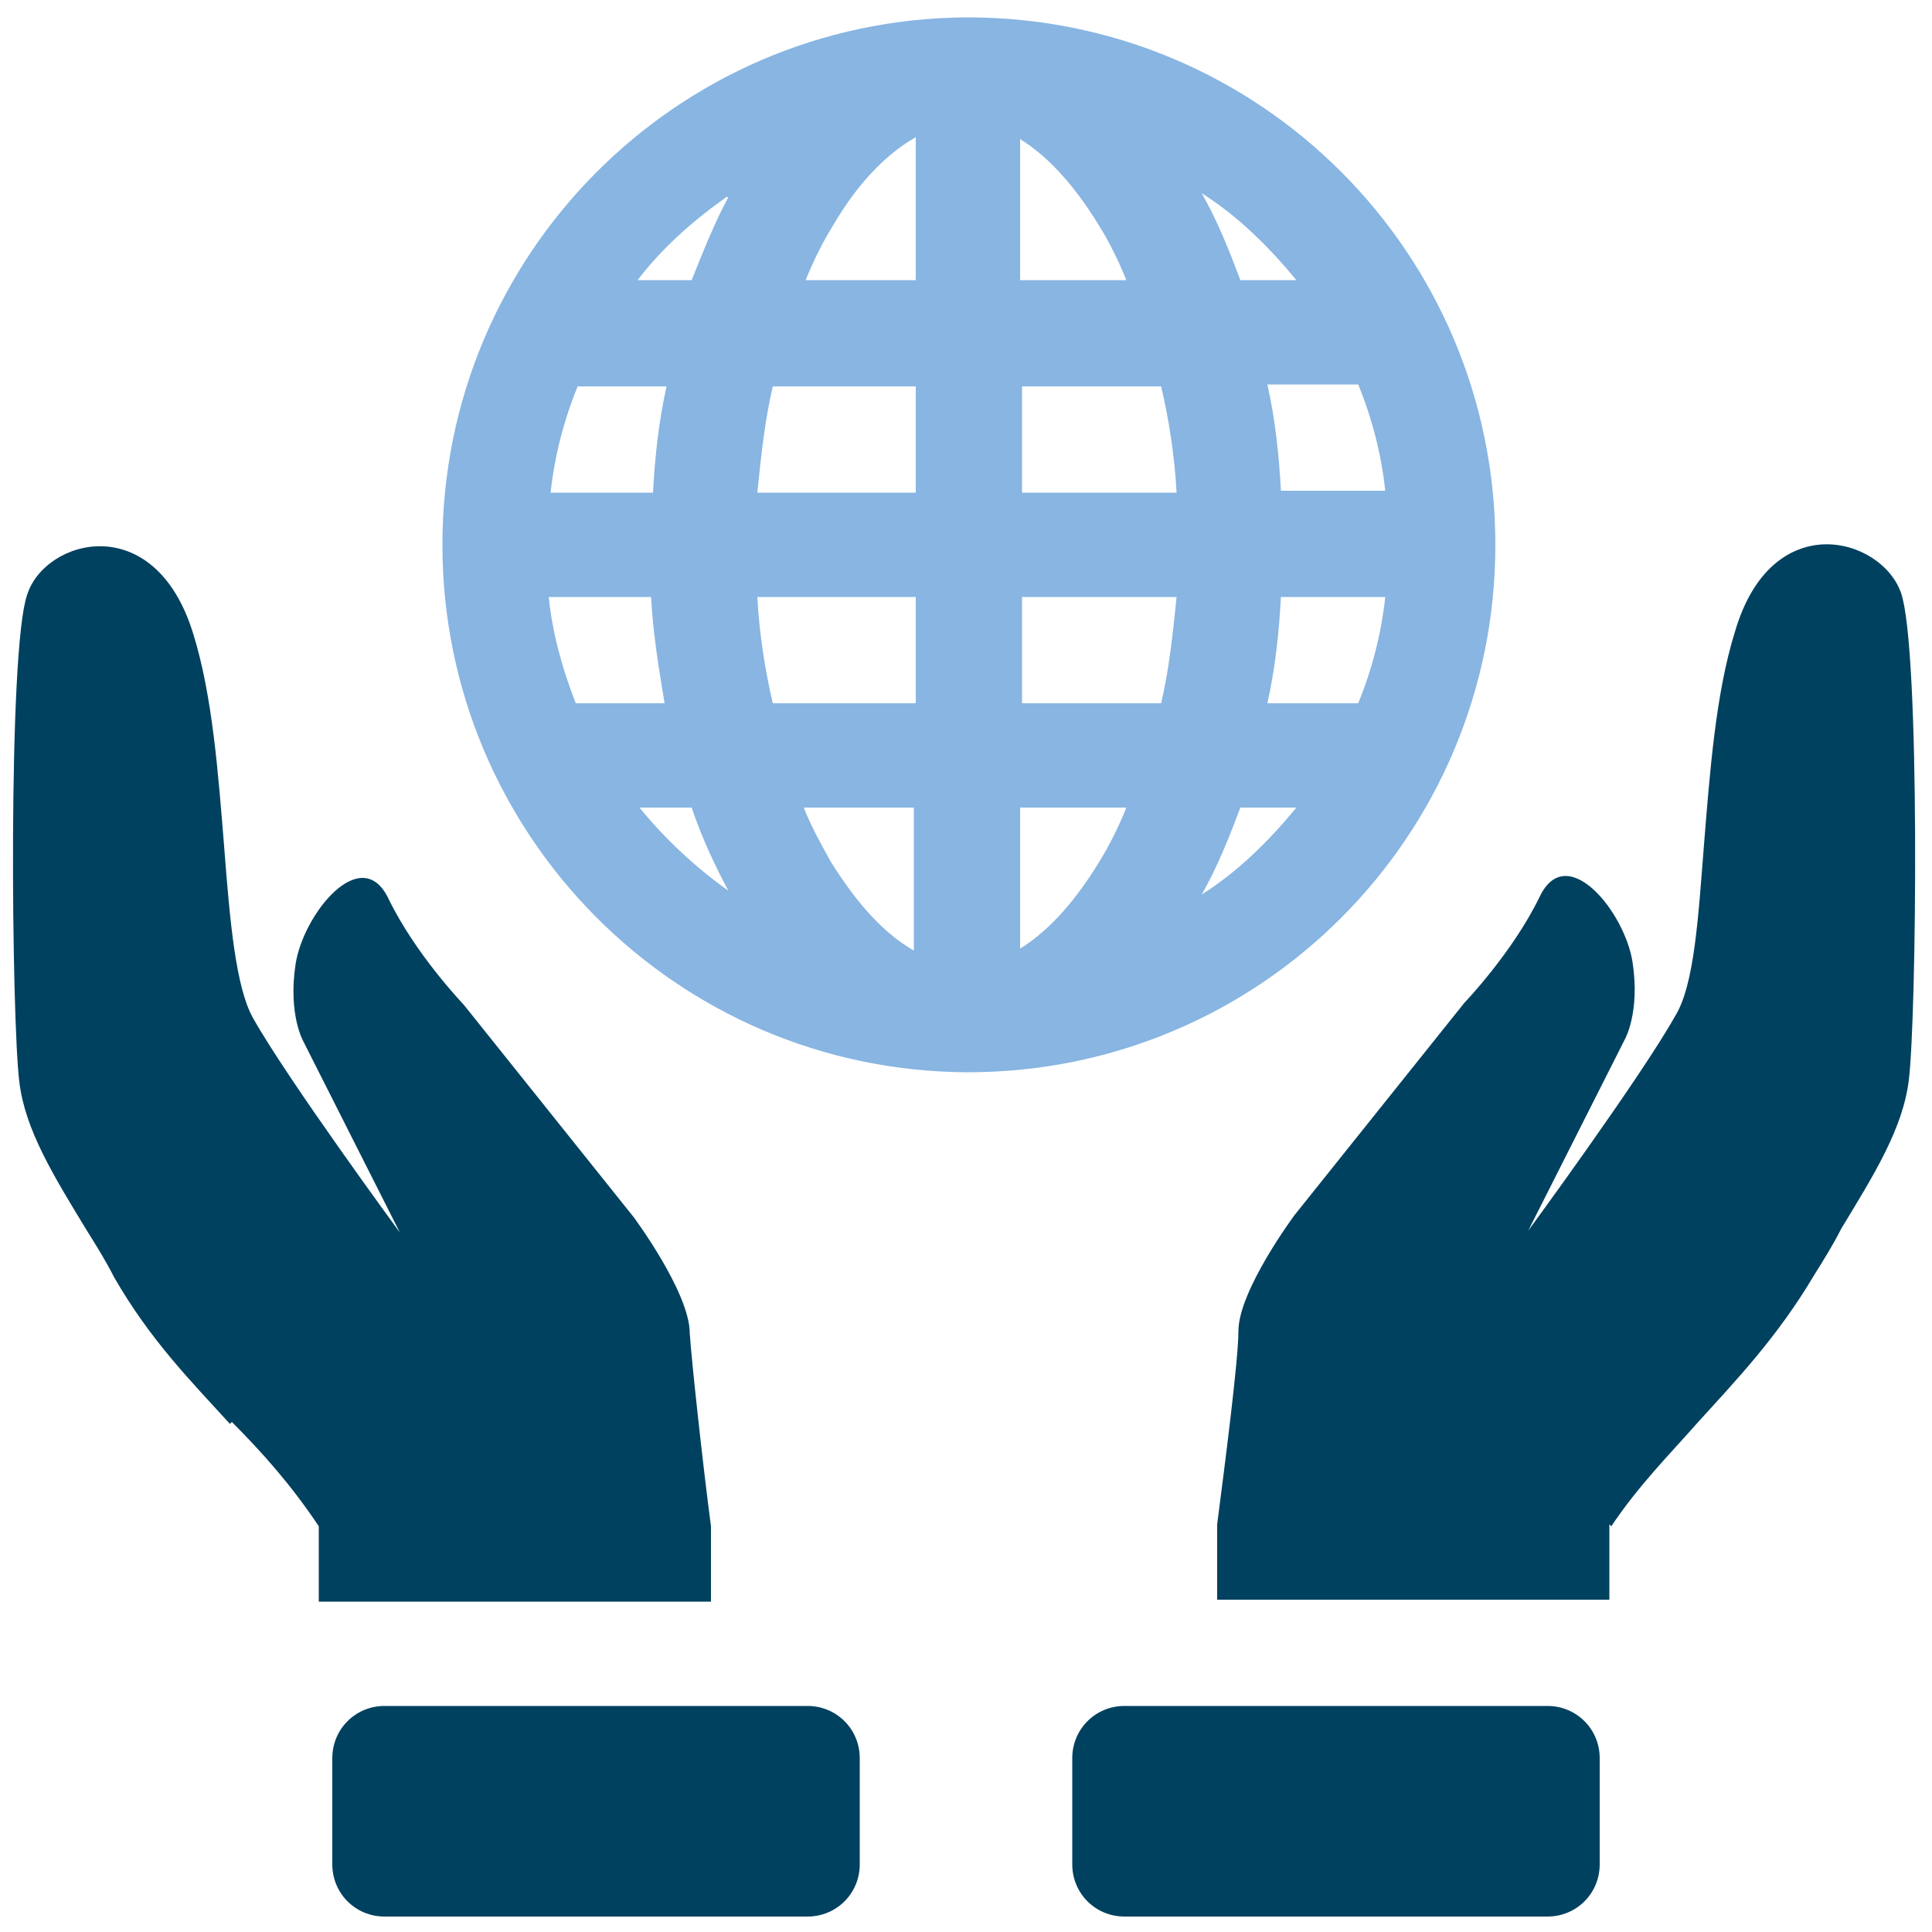
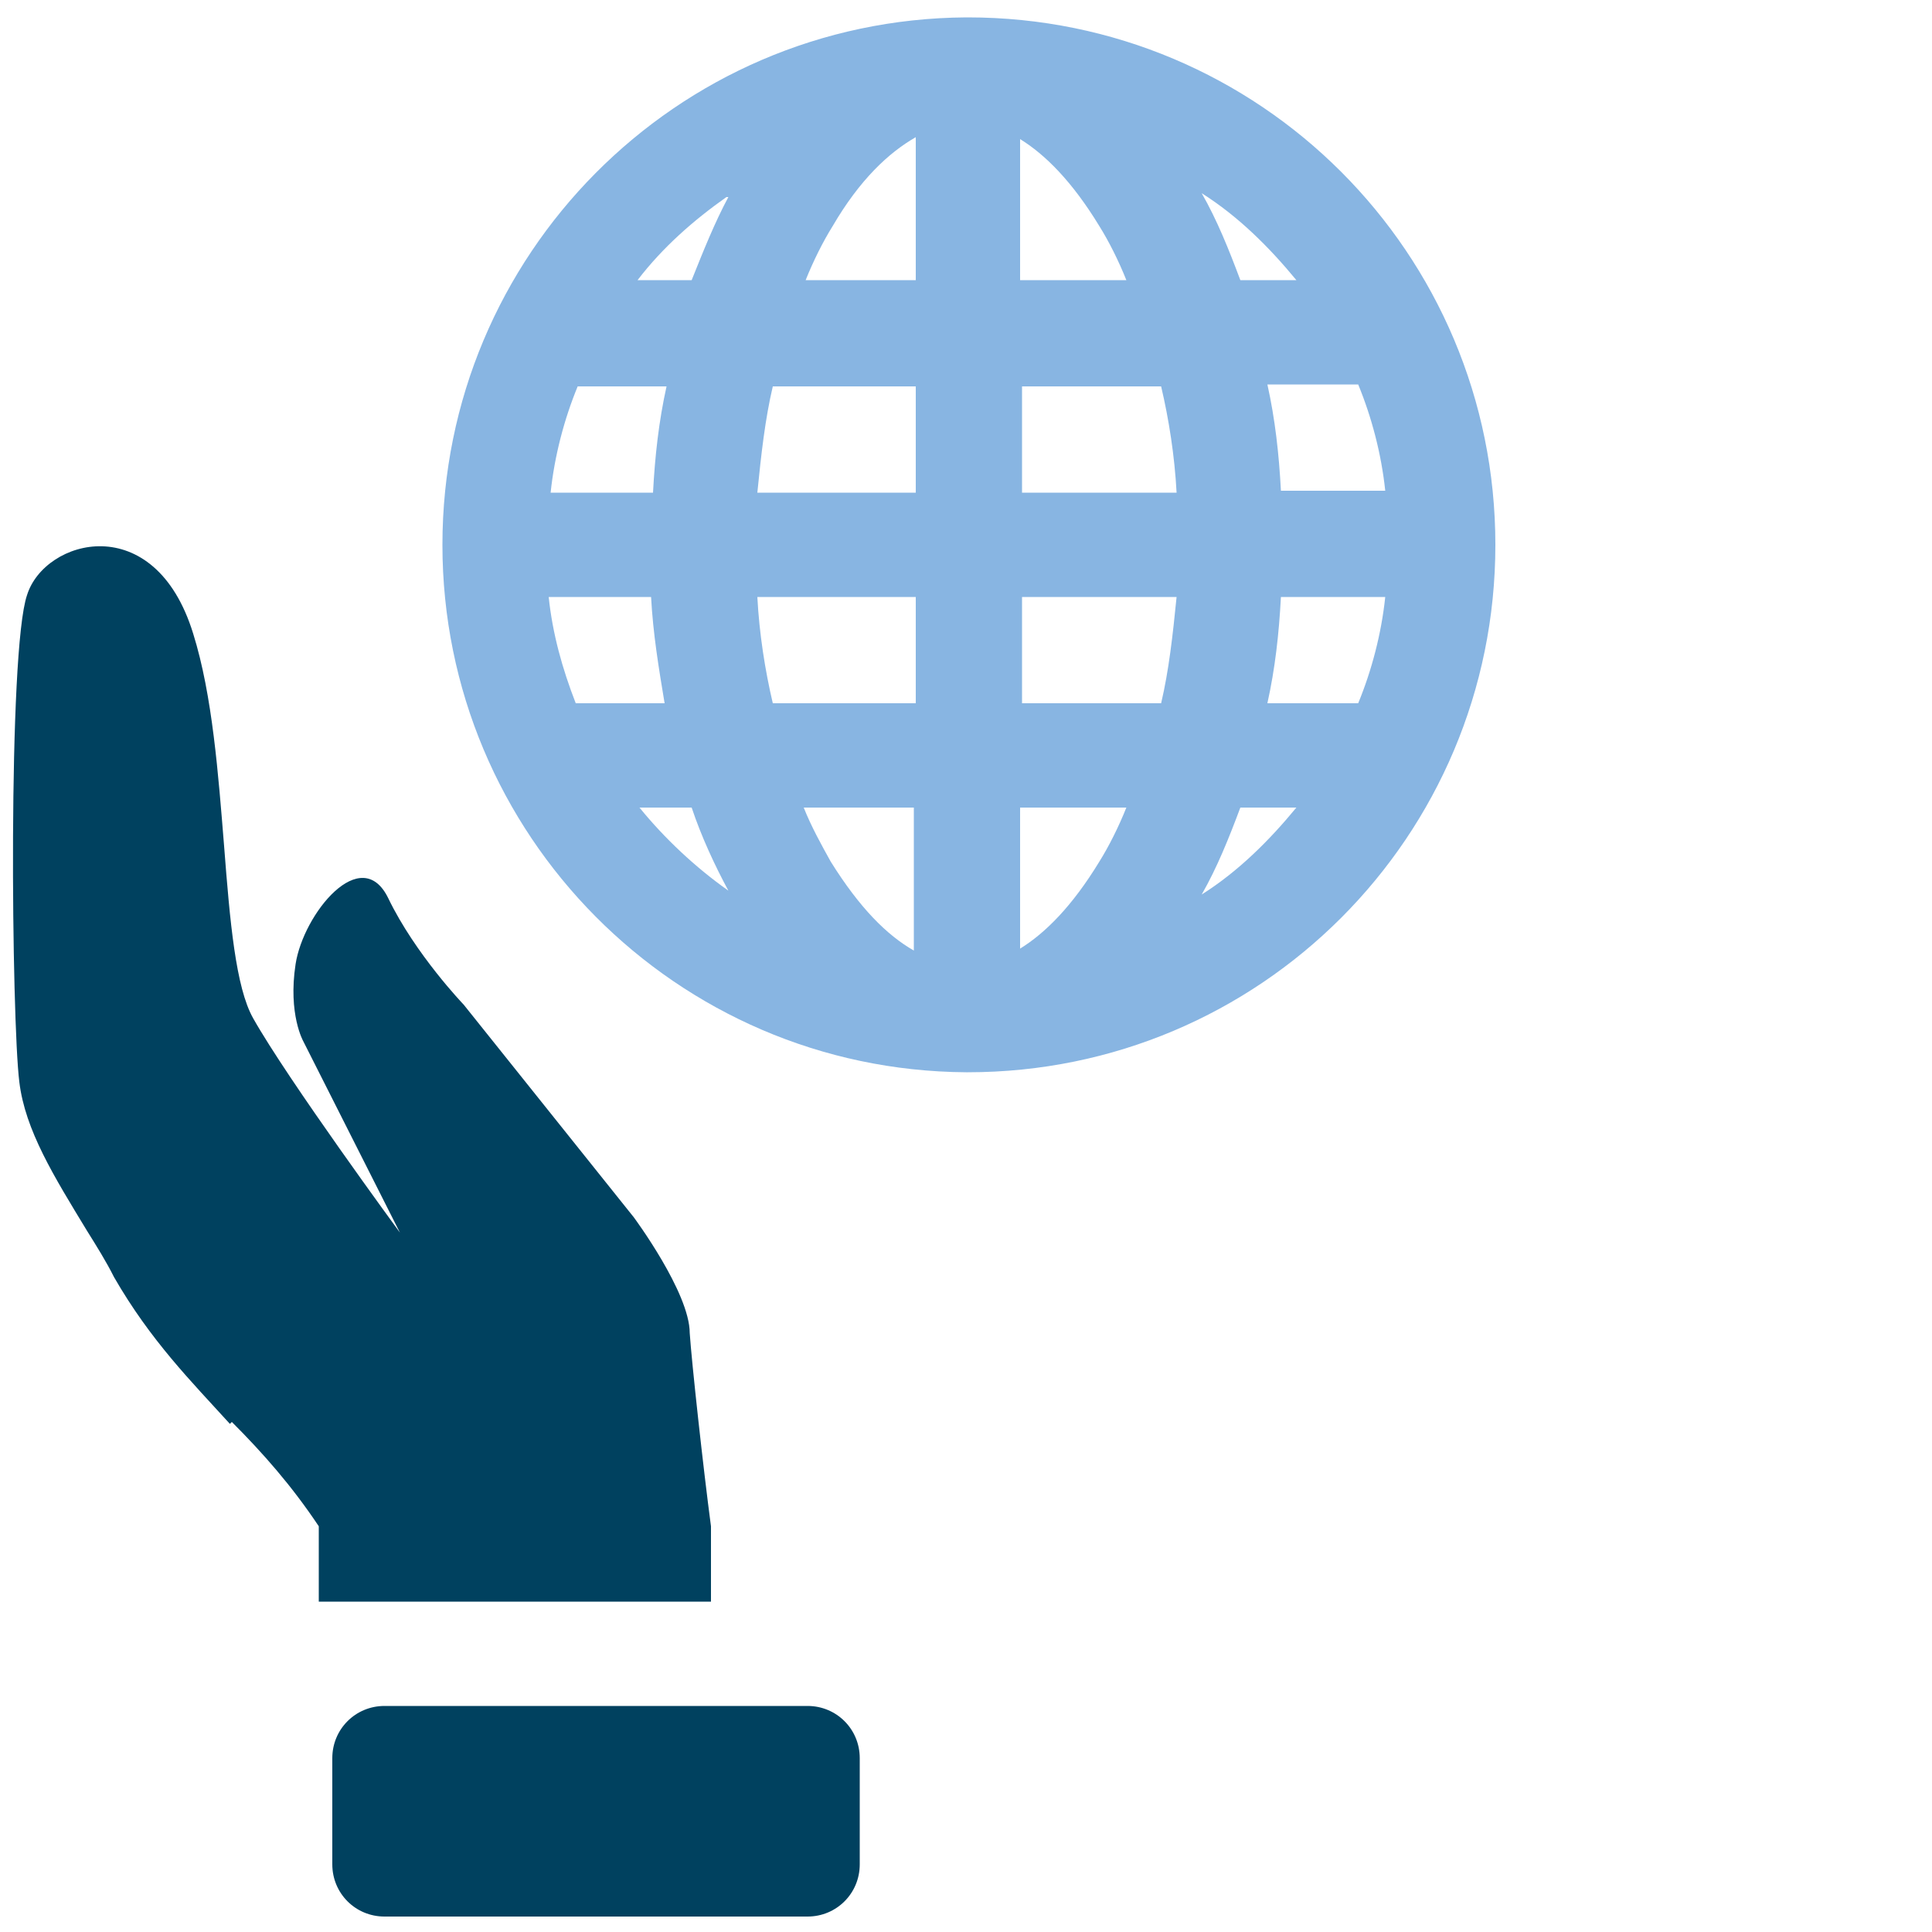
<svg xmlns="http://www.w3.org/2000/svg" version="1.1" viewBox="0 0 100 100">
  <defs>
    <style>
      .cls-1 {
        fill: #88b5e2;
        fill-rule: evenodd;
      }

      .cls-2 {
        fill: #00415f;
      }
    </style>
  </defs>
  <g>
    <g id="Warstwa_1">
      <g id="Warstwa_1-2" data-name="Warstwa_1">
        <path class="cls-2" d="M255.8,50l4.2-15.3c1.1-4,4.2-4.9,7.7-6,2.7-.8,5.6-1.6,8-4.2.6.5,1.3,1,2.1,1.2-2.8,3.4-6.3,4.4-9.5,5.3-2.9.8-5.4,1.6-6.1,4.3l-4,14.7h-2.5,0ZM274.2,21.8h-21.4l-2.1,6.9c-.7-.4-1.5-.6-2.3-.7l1.9-6.1h-11.2v-2.3h11.9l2.1-6.5c.7.3,1.5.6,2.3.7l-1.8,5.7h20.7c0,.4-.2.8-.2,1.1s0,.8.2,1.2h-.1ZM253.1,32.1h.2c1.1.3,2,.8,2.6,1.6.6.8.9,1.6,1,2.5,0,.7,0,1.5-.2,2.2l-3.1,11.4h-2.4l3.2-12c.2-.5.2-1,.2-1.4s-.2-.9-.5-1.2c-.2-.3-.6-.5-1.1-.7,0-.5.2-.9.2-1.4v-1.1h-.1ZM242.5,33.9c-1.9-.5-3.6-1.2-5.1-2.2s-2.9-2.3-4.1-3.7c.8-.2,1.6-.5,2.3-.9.9,1.1,1.9,2,3.1,2.7,1.2.8,2.6,1.4,4.1,1.8-.2.5-.3,1.1-.3,1.8v.6h0ZM228.2,14.1c0-1.1-.2-2.1-.2-3.1,0-3.2.5-6.3,1.5-9.2.7.5,1.4.8,2.1,1.1-.8,2.6-1.2,5.4-1.2,8.2s0,1.5,0,2.3c-.8.2-1.6.4-2.3.8h.1ZM238.3-12.4c3.7-3.5,8.2-6.3,13.2-7.9,1.1-.4,2.4-.7,3.6-1v.4c0,.7,0,1.4.3,2-1.1.2-2.1.5-3.1.8-4.6,1.5-8.7,4-12.1,7.2l-.2-.2c-.5-.5-1.1-.9-1.6-1.3h0ZM270-21.2c3.4.7,6.9,1.8,10.2,3.4-.5.6-.9,1.3-1.2,2.1-3.1-1.4-6.2-2.4-9.2-3.1.2-.6.2-1.3.2-2s0-.3,0-.4h0ZM293.4-8c1.5,1.8,2.8,3.8,3.7,6-.8,0-1.6.2-2.4.5-.8-1.7-1.8-3.3-2.9-4.7.2-.2.5-.4.7-.6.4-.4.7-.8,1-1.1h0ZM297.8,12.8c-1.1,3.1-3.1,5.2-5.7,6.6-2.2,1.2-4.7,1.8-7.5,2.1v-1c0-.3,0-.9-.2-1.4,2.4-.2,4.6-.8,6.4-1.8,1.9-1.1,3.4-2.6,4.4-4.8.7.2,1.5.3,2.2.3s.2,0,.2,0h.2ZM274.4,18.6l-11.5-7.6c.5-.6,1-1.2,1.3-2l11.5,7.6-.2.2c-.5.5-.9,1.1-1.2,1.8h.1ZM279.4,15.3c.6-2.8,1.2-5.7,1.9-8.6h-16.4v-2.3h16.9l.2-.5c.6-2.8,1.3-5.7,1.9-8.6.8.2,1.5.5,2.3.5-.6,2.8-1.2,5.7-1.9,8.6h6v2.3h-6.6c-.7,3.1-1.4,6.1-2,9.1-.7-.3-1.5-.5-2.3-.5h0ZM248.7,3l-7.6-3.7c.5-.7.8-1.4,1-2.1l7.6,3.7c-.5.7-.8,1.4-1,2.1h0ZM237.2,15.5l11.8-7c.3.8.7,1.5,1.2,2.1l-11.7,6.9c-.3-.8-.8-1.4-1.3-2h0ZM257.4-2.7l1.1-4.7-16.1,2.3h0c0-.8-.2-1.6-.3-2.4l17-2.4.9-4.1c.8.3,1.5.5,2.3.5l-.8,3.2,16.7-2.4h0c0,.8.2,1.6.3,2.4l-17.7,2.5-1.3,5.6c-.7-.3-1.5-.5-2.3-.5h.2Z" />
-         <path class="cls-1" d="M231.7,15.5c2.8,0,5,2.3,5,5s-2.3,5-5,5-5-2.3-5-5,2.3-5,5-5h0ZM262.5-26c2.8,0,5,2.3,5,5s-2.3,5-5,5-5-2.3-5-5,2.3-5,5-5h0ZM234.1-11.2c3.3,0,6,2.7,6,6s-2.7,6-6,6-6-2.7-6-6,2.7-6,6-6h0ZM256.7-.5c3.3,0,6,2.7,6,6s-2.7,6-6,6-6-2.7-6-6,2.7-6,6-6h0ZM286.5-18.6c3.3,0,6,2.7,6,6s-2.7,6-6,6-6-2.7-6-6,2.7-6,6-6h0ZM297.6.5c2.8,0,5,2.3,5,5s-2.3,5-5,5-5-2.3-5-5,2.3-5,5-5h0ZM279.4,17.6c1.6,0,3,1.3,3,3s-1.3,3-3,3-3-1.3-3-3,1.3-3,3-3h0ZM247.8,30.4c1.6,0,3,1.3,3,3s-1.3,3-3,3-3-1.3-3-3,1.3-3,3-3h0Z" />
      </g>
      <path class="cls-1" d="M50,55.5h.1c15.1,0,27.3-12.2,27.3-27.3S65.2.9,50.1.9h0s0,0,0,0c0,0,0,0-.1,0-15,.1-27.1,12.3-27.1,27.3s12.1,27.2,27.1,27.3h.1ZM71.8,30.9h-5.5c-.1,1.9-.3,3.7-.7,5.5h4.7c.7-1.7,1.2-3.6,1.4-5.5ZM67.2,41.8h-3c-.6,1.6-1.2,3.1-2,4.5,1.9-1.2,3.5-2.8,4.9-4.5ZM60.1,36.4c.4-1.7.6-3.5.8-5.5h-8v5.5h7.2ZM52.8,41.8h5.5c-.4,1-.9,2-1.4,2.8-1.4,2.3-2.8,3.7-4.1,4.5v-7.3ZM47.4,36.4v-5.5h-8.2c.1,1.9.4,3.8.8,5.5h7.4ZM41.6,41.8h5.7v7.4c-1.4-.8-2.8-2.2-4.3-4.6-.5-.9-1-1.8-1.4-2.8ZM34.4,36.4c-.3-1.8-.6-3.6-.7-5.5h-5.3c.2,1.9.7,3.7,1.4,5.5h4.5ZM33,41.8h2.8c.5,1.5,1.2,3,1.9,4.3-1.7-1.2-3.3-2.7-4.6-4.3ZM66.3,25.4c-.1-1.9-.3-3.7-.7-5.5h4.7c.7,1.7,1.2,3.6,1.4,5.5h-5.5ZM67.2,14.5h-3c-.6-1.6-1.2-3.1-2-4.5,1.9,1.2,3.5,2.8,4.9,4.5ZM52.8,14.5h5.5c-.4-1-.9-2-1.4-2.8-1.4-2.3-2.8-3.7-4.1-4.5v7.3ZM60.1,20h-7.2v5.5h8c-.1-1.9-.4-3.8-.8-5.5ZM47.4,7.1v7.4h-5.7c.4-1,.9-2,1.4-2.8,1.4-2.4,2.9-3.8,4.3-4.6ZM47.4,20h-7.4c-.4,1.7-.6,3.5-.8,5.5h8.2v-5.5ZM37.7,10.2c-.7,1.3-1.3,2.8-1.9,4.3h-2.8c1.3-1.7,2.9-3.1,4.6-4.3ZM34.4,20h-4.5c-.7,1.7-1.2,3.6-1.4,5.5h5.3c.1-1.9.3-3.7.7-5.5Z" />
      <path class="cls-2" d="M12,73.6c1.6,1.6,3.1,3.3,4.5,5.4v3.9h20.3v-3.9c-.4-3-1-8.5-1.1-10,0-2.1-2.9-6-2.9-6l-8.8-11s-2.5-2.6-3.9-5.5c-1.4-2.9-4.4.8-4.8,3.4-.4,2.6.4,4,.4,4l5,9.9s-5.8-7.9-7.6-11.1c-.9-1.6-1.2-5-1.5-8.9-.3-3.7-.6-7.8-1.6-11-2-6.5-7.7-4.9-8.6-2-1,2.9-.8,22-.4,25.2.3,2.5,1.8,4.9,3.5,7.7.5.8,1,1.6,1.4,2.4,1.9,3.3,4,5.4,6,7.6Z" />
-       <path class="cls-2" d="M83.4,79c1.4-2.1,3-3.7,4.5-5.4,2-2.2,4.1-4.4,6-7.6.5-.8,1-1.6,1.4-2.4,1.7-2.8,3.2-5.2,3.5-7.7.4-3.2.6-22.3-.4-25.2-1-2.9-6.7-4.5-8.6,2-1,3.2-1.3,7.3-1.6,11-.3,3.8-.5,7.3-1.5,8.9-1.8,3.2-7.6,11.1-7.6,11.1l5-9.9s.8-1.4.4-4c-.4-2.6-3.4-6.3-4.8-3.4-1.4,2.9-3.9,5.5-3.9,5.5l-8.8,11s-2.9,3.9-2.9,6c0,1.5-.7,6.9-1.1,10v3.9h20.3v-3.9Z" />
-       <path class="cls-2" d="M55.5,96.5c0,1.5,1.2,2.7,2.7,2.7h21.9c1.5,0,2.7-1.2,2.7-2.7v-5.5c0-1.5-1.2-2.7-2.7-2.7h-21.9c-1.5,0-2.7,1.2-2.7,2.7v5.5Z" />
      <path class="cls-2" d="M44.5,96.5c0,1.5-1.2,2.7-2.7,2.7h-21.9c-1.5,0-2.7-1.2-2.7-2.7v-5.5c0-1.5,1.2-2.7,2.7-2.7h21.9c1.5,0,2.7,1.2,2.7,2.7v5.5Z" />
    </g>
  </g>
</svg>